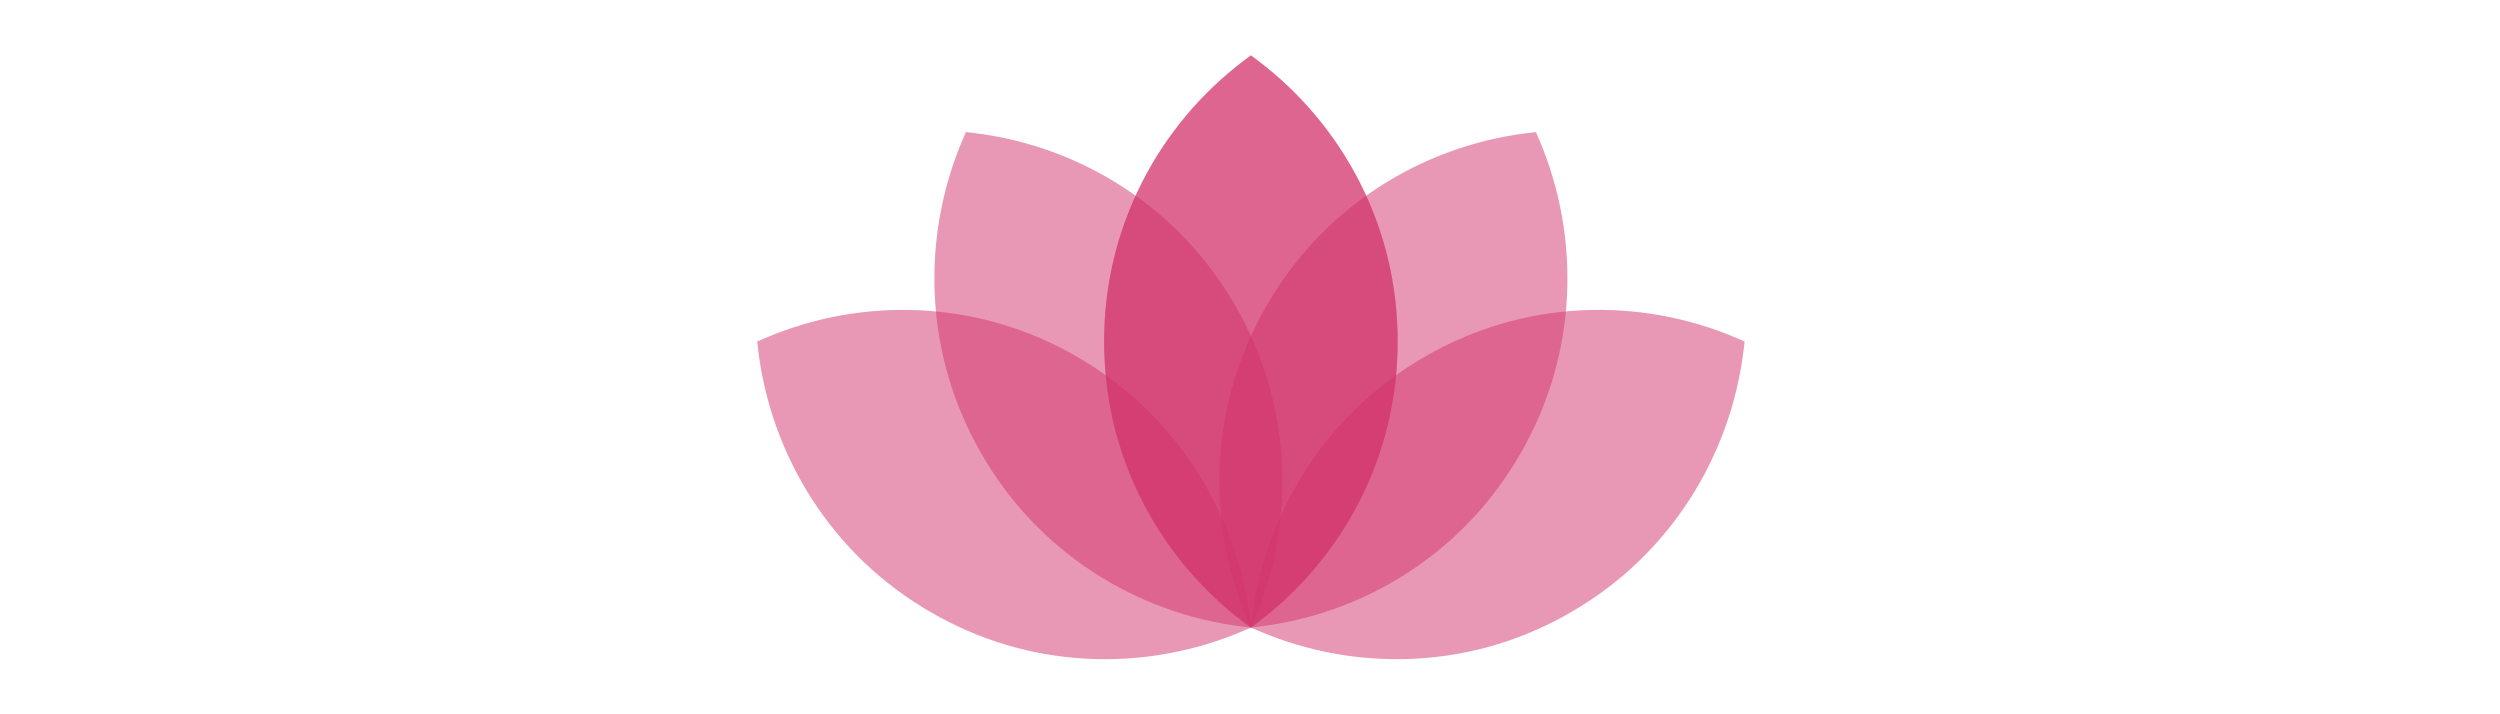
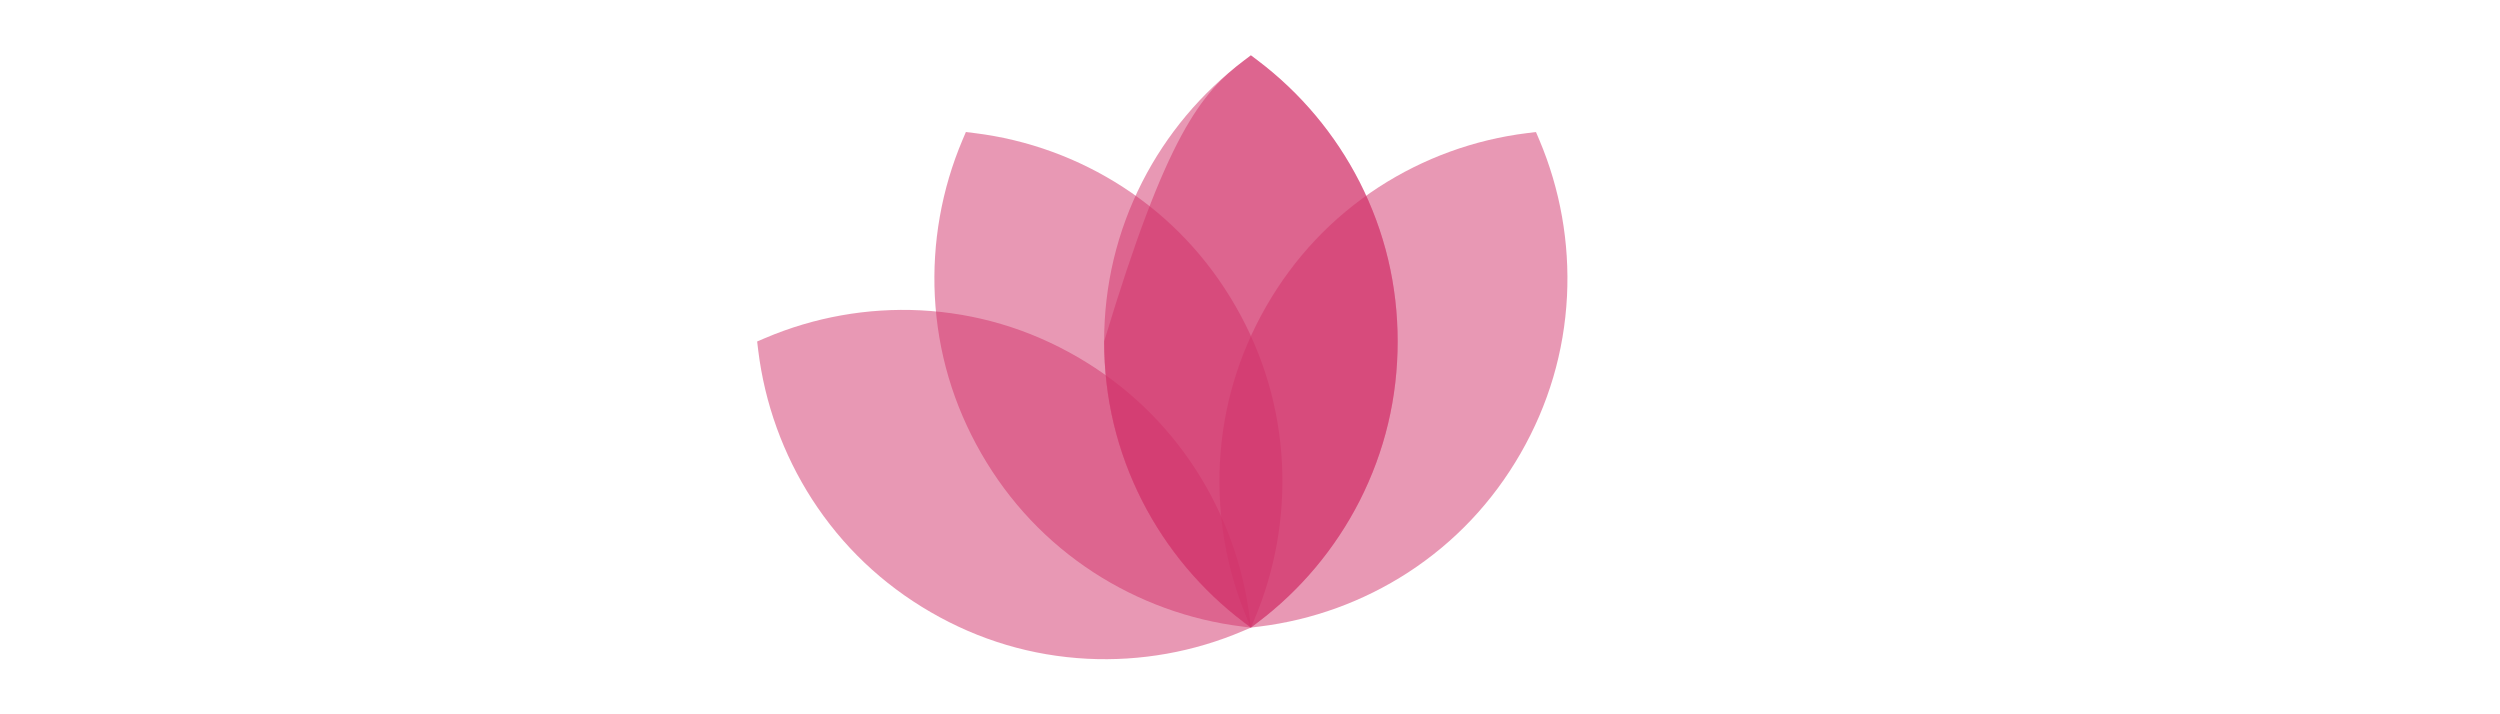
<svg xmlns="http://www.w3.org/2000/svg" width="1400" height="400" viewBox="0 0 1400 400" fill="none">
  <rect width="1400" height="400" fill="white" />
  <g style="mix-blend-mode:multiply">
    <path d="M700.497 351.454L696.607 348.515C672.744 330.467 653.265 307.227 639.633 280.54C625.484 252.722 618.311 222.676 618.311 191.23C618.311 159.784 625.484 129.735 639.633 101.923C653.264 75.232 672.743 51.988 696.607 33.936L700.497 31L704.39 33.936C728.252 51.985 747.73 75.225 761.362 101.911C775.513 129.724 782.687 159.773 782.687 191.219C782.687 222.664 775.513 252.71 761.362 280.529C747.731 307.216 728.253 330.456 704.39 348.504L700.497 351.454Z" fill="#D2326A" fill-opacity="0.5" />
  </g>
  <g style="mix-blend-mode:multiply">
    <path d="M700.518 351.455L695.68 350.864C666.023 347.211 637.575 336.86 612.475 320.589C586.364 303.598 565.184 281.175 549.519 253.945C533.854 226.715 525.103 197.083 523.501 165.894C522.013 135.94 527.306 106.036 538.981 78.429L540.891 73.934L545.728 74.525C575.386 78.178 603.833 88.529 628.934 104.799C655.045 121.788 676.228 144.214 691.893 171.444C707.558 198.674 716.311 228.297 717.916 259.489C719.406 289.443 714.115 319.347 702.438 346.954L700.518 351.455Z" fill="#D2326A" fill-opacity="0.5" />
  </g>
  <g style="mix-blend-mode:multiply">
    <path d="M700.499 351.458L696.02 353.369C668.515 365.09 638.722 370.401 608.879 368.903C577.802 367.295 548.29 358.507 521.157 342.784C494.025 327.062 471.684 305.801 454.758 279.596C438.546 254.404 428.231 225.853 424.586 196.087L424 191.231L428.479 189.318C455.987 177.6 485.783 172.29 515.628 173.786C546.7 175.397 576.214 184.182 603.35 199.905C630.485 215.628 652.815 236.889 669.743 263.094C685.954 288.288 696.267 316.841 699.907 346.609L700.499 351.458Z" fill="#D2326A" fill-opacity="0.5" />
  </g>
  <g style="mix-blend-mode:multiply">
-     <path d="M696.61 348.515C672.745 330.469 653.266 307.228 639.635 280.54C625.487 252.722 618.311 222.676 618.311 191.23C618.311 159.784 625.487 129.735 639.635 101.923C653.265 75.231 672.744 51.986 696.61 33.936L700.5 31L704.393 33.936C728.256 51.985 747.735 75.225 761.367 101.911C775.516 129.724 782.69 159.773 782.69 191.219C782.69 222.664 775.516 252.71 761.367 280.529C747.735 307.216 728.256 330.456 704.393 348.504L700.5 351.454L696.61 348.515Z" fill="#D2326A" fill-opacity="0.5" />
+     <path d="M696.61 348.515C672.745 330.469 653.266 307.228 639.635 280.54C625.487 252.722 618.311 222.676 618.311 191.23C653.265 75.231 672.744 51.986 696.61 33.936L700.5 31L704.393 33.936C728.256 51.985 747.735 75.225 761.367 101.911C775.516 129.724 782.69 159.773 782.69 191.219C782.69 222.664 775.516 252.71 761.367 280.529C747.735 307.216 728.256 330.456 704.393 348.504L700.5 351.454L696.61 348.515Z" fill="#D2326A" fill-opacity="0.5" />
  </g>
  <g style="mix-blend-mode:multiply">
    <path d="M698.596 346.96C686.918 319.351 681.625 289.445 683.113 259.489C684.718 228.297 693.473 198.677 709.138 171.444C724.803 144.211 745.986 121.788 772.095 104.799C797.195 88.529 825.642 78.178 855.3 74.525L860.137 73.934L862.047 78.429C873.72 106.037 879.009 135.941 877.518 165.894C875.916 197.083 867.16 226.709 851.495 253.939C835.83 281.169 814.651 303.593 788.539 320.583C763.439 336.854 734.992 347.205 705.334 350.858L700.496 351.449L698.596 346.96Z" fill="#D2326A" fill-opacity="0.5" />
  </g>
  <g style="mix-blend-mode:multiply">
-     <path d="M701.095 346.593C704.734 316.825 715.047 288.272 731.258 263.078C748.184 236.873 770.528 215.612 797.655 199.889C824.782 184.167 854.302 175.381 885.376 173.77C915.22 172.275 945.014 177.585 972.52 189.302L976.999 191.215L976.41 196.071C972.77 225.839 962.458 254.392 946.246 279.586C929.321 305.791 906.977 327.051 879.847 342.774C852.717 358.497 823.205 367.285 792.126 368.893C762.282 370.391 732.489 365.08 704.985 353.359L700.506 351.448L701.095 346.593Z" fill="#D2326A" fill-opacity="0.5" />
-   </g>
+     </g>
</svg>